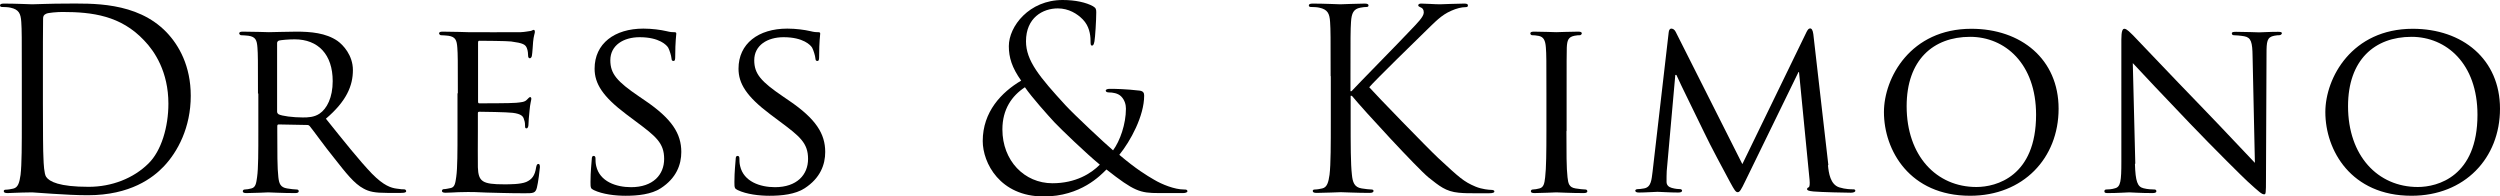
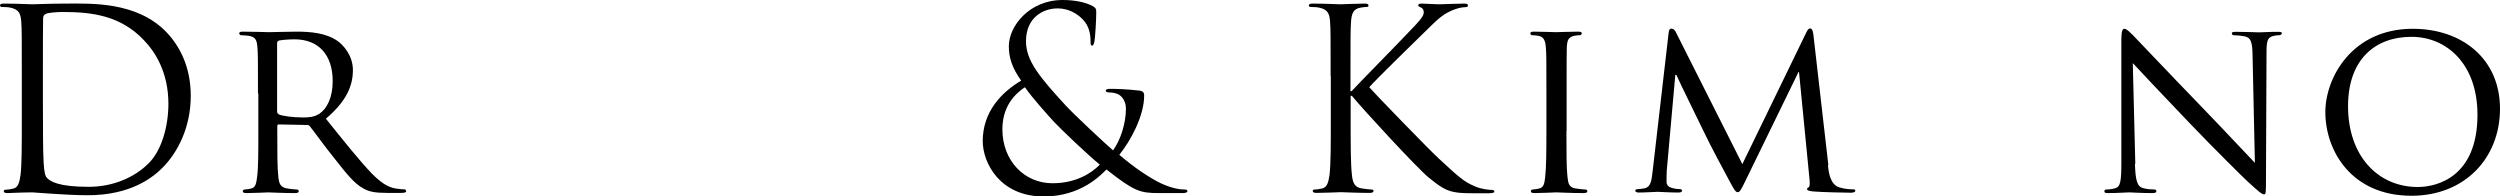
<svg xmlns="http://www.w3.org/2000/svg" id="_レイヤー_2" data-name="レイヤー 2" viewBox="0 0 139.84 10.99">
  <g id="_レイヤー_1-2" data-name="レイヤー 1">
    <g>
      <path d="M1.22,4.26c0-2.19,0-2.58-.03-3.03-.03-.48-.14-.7-.6-.8-.11-.03-.35-.04-.48-.04-.06,0-.11-.03-.11-.08,0-.08.07-.11.22-.11.63,0,1.51.04,1.58.04.17,0,1.05-.04,1.89-.04,1.39,0,3.95-.13,5.62,1.6.7.73,1.36,1.89,1.36,3.56,0,1.77-.73,3.13-1.51,3.95-.6.63-1.86,1.61-4.25,1.61-.6,0-1.35-.04-1.95-.08-.62-.04-1.09-.08-1.16-.08-.03,0-.27,0-.56.01-.28,0-.6.03-.81.03-.15,0-.22-.03-.22-.11,0-.04.03-.08.11-.08.13,0,.29-.03.42-.06.28-.06.35-.36.41-.77.07-.59.07-1.7.07-3.04v-2.47ZM2.4,5.78c0,1.49.01,2.78.03,3.04.01.35.04.91.15,1.07.18.27.73.56,2.38.56,1.3,0,2.51-.48,3.34-1.3.73-.71,1.12-2.06,1.12-3.35,0-1.78-.77-2.93-1.35-3.53C6.76.87,5.16.67,3.49.67c-.28,0-.8.04-.91.1-.13.06-.17.13-.17.28-.01.48-.01,1.91-.01,2.99v1.74Z" />
      <path d="M14.43,5.23c0-1.85,0-2.19-.03-2.57-.03-.41-.1-.6-.5-.66-.1-.01-.31-.03-.42-.03-.04,0-.1-.06-.1-.1,0-.07.06-.1.2-.1.56,0,1.39.03,1.46.03.13,0,1.16-.03,1.54-.03.79,0,1.65.07,2.3.52.31.22.86.8.86,1.63,0,.88-.36,1.74-1.51,2.72,1.01,1.26,1.87,2.34,2.58,3.08.66.67,1.07.79,1.37.83.24.04.36.04.43.04s.11.06.11.1c0,.07-.07.1-.29.1h-.77c-.7,0-1.01-.07-1.32-.24-.53-.28-.98-.86-1.68-1.75-.52-.64-1.07-1.42-1.33-1.74-.06-.06-.08-.07-.17-.07l-1.57-.03c-.06,0-.08.03-.08.1v.28c0,1.15,0,2.08.06,2.57.04.35.11.57.49.63.17.03.43.06.55.06.08,0,.1.06.1.1,0,.06-.06.1-.2.1-.67,0-1.46-.04-1.51-.04-.01,0-.84.04-1.22.04-.13,0-.2-.03-.2-.1,0-.04.03-.1.1-.1.11,0,.27-.03.38-.06.24-.06.27-.28.32-.63.07-.49.07-1.43.07-2.58v-2.1ZM15.5,6.24c0,.07.03.11.08.15.18.1.81.18,1.36.18.29,0,.63-.01.93-.21.42-.28.74-.91.74-1.82,0-1.49-.81-2.34-2.13-2.34-.36,0-.76.04-.88.07-.06.03-.1.07-.1.14v3.83Z" />
-       <path d="M25.61,5.23c0-1.85,0-2.19-.03-2.57-.03-.41-.1-.6-.5-.66-.1-.01-.31-.03-.42-.03-.04,0-.1-.06-.1-.1,0-.07.06-.1.2-.1.56,0,1.36.03,1.43.03.08,0,2.66.01,2.94,0,.24-.01.46-.06.56-.07.06-.01.11-.06.17-.06.04,0,.06.06.06.11,0,.08-.07.22-.1.56-.01.11-.04.65-.07.79-.01.06-.06.13-.11.13-.07,0-.1-.06-.1-.15,0-.08-.01-.28-.07-.42-.08-.2-.21-.28-.88-.37-.21-.03-1.64-.04-1.78-.04-.06,0-.07.04-.07.13v3.24c0,.08,0,.13.07.13.15,0,1.78,0,2.06-.03.29-.03.48-.04.6-.17.08-.08.14-.15.18-.15s.07.03.07.1-.07.27-.1.66c-.03.24-.06.69-.06.77,0,.1-.03.22-.11.22-.06,0-.08-.04-.08-.11,0-.11,0-.24-.06-.39-.04-.17-.15-.31-.63-.37-.34-.04-1.65-.06-1.87-.06-.07,0-.08.04-.08.08v1c0,.41-.01,1.79,0,2.03.03.8.25.95,1.47.95.32,0,.91,0,1.23-.13.32-.14.49-.35.56-.83.03-.14.06-.18.13-.18s.08.1.08.18-.1.9-.17,1.15c-.08.31-.21.31-.69.31-.93,0-1.64-.03-2.15-.04-.52-.03-.84-.03-1.02-.03-.03,0-.27,0-.53.01-.24.01-.52.03-.72.03-.13,0-.2-.03-.2-.1,0-.04.03-.1.1-.1.11,0,.27-.04.38-.06.24-.04.27-.28.32-.63.07-.49.07-1.43.07-2.58v-2.1Z" />
-       <path d="M33.21,10.63c-.17-.08-.18-.13-.18-.45,0-.59.06-1.07.07-1.26,0-.13.03-.2.1-.2s.11.04.11.14,0,.27.04.43c.2.87,1.12,1.18,1.95,1.18,1.22,0,1.85-.69,1.85-1.58s-.46-1.26-1.56-2.08l-.56-.42c-1.33-1-1.77-1.72-1.77-2.55,0-1.4,1.11-2.24,2.73-2.24.49,0,.98.07,1.28.14.24.06.34.06.43.06s.13.01.13.08c0,.06-.06.45-.06,1.26,0,.18-.01.27-.1.27s-.1-.06-.11-.15c-.01-.14-.11-.46-.18-.59-.08-.14-.49-.59-1.6-.59-.9,0-1.64.45-1.64,1.29,0,.76.38,1.19,1.6,2.02l.35.24c1.5,1.02,2.02,1.85,2.02,2.87,0,.7-.27,1.46-1.15,2.03-.52.34-1.29.42-1.96.42-.57,0-1.29-.08-1.79-.32Z" />
-       <path d="M41.26,10.63c-.17-.08-.18-.13-.18-.45,0-.59.06-1.07.07-1.26,0-.13.03-.2.1-.2s.11.04.11.14,0,.27.04.43c.2.87,1.12,1.18,1.95,1.18,1.22,0,1.85-.69,1.85-1.58s-.46-1.26-1.56-2.08l-.56-.42c-1.33-1-1.77-1.72-1.77-2.55,0-1.4,1.11-2.24,2.73-2.24.49,0,.98.07,1.28.14.24.06.34.06.43.06s.13.01.13.08c0,.06-.06.45-.06,1.26,0,.18-.01.27-.1.27s-.1-.06-.11-.15c-.01-.14-.11-.46-.18-.59-.08-.14-.49-.59-1.6-.59-.9,0-1.64.45-1.64,1.29,0,.76.38,1.19,1.6,2.02l.35.24c1.5,1.02,2.02,1.85,2.02,2.87,0,.7-.27,1.46-1.15,2.03-.52.34-1.29.42-1.96.42-.57,0-1.29-.08-1.79-.32Z" />
      <path d="M54.97,7.89c0-1.64,1.05-2.73,2.15-3.38-.52-.73-.69-1.3-.69-1.93,0-1.11,1.14-2.58,3.01-2.58.72,0,1.32.14,1.7.35.17.1.18.18.18.35,0,.42-.06,1.4-.1,1.61-.04.21-.08.24-.14.24-.07,0-.08-.06-.08-.27,0-.36-.08-.83-.43-1.19-.31-.32-.79-.62-1.4-.62-.84,0-1.78.52-1.78,1.84,0,1.09.76,2,2.22,3.59.48.52,2.2,2.13,2.65,2.51.39-.53.72-1.47.72-2.33,0-.21-.06-.48-.27-.69-.18-.18-.48-.22-.69-.22-.08,0-.17-.03-.17-.1s.11-.1.22-.1c.34,0,.9.01,1.68.1.21.03.25.14.25.28,0,1.14-.77,2.55-1.39,3.31.93.79,1.54,1.16,1.94,1.39.45.27,1.16.55,1.67.55.13,0,.2.01.2.1,0,.06-.11.1-.24.1h-1.37c-1.04,0-1.37-.1-2.92-1.32-.32.32-1.43,1.51-3.51,1.51-2.45,0-3.41-1.88-3.41-3.1ZM61.52,9.21c-.79-.65-2.17-1.98-2.54-2.37-.36-.39-1.26-1.39-1.65-1.96-.73.48-1.26,1.23-1.26,2.36,0,1.75,1.23,3.01,2.8,3.01,1.3,0,2.17-.55,2.65-1.04Z" />
      <path d="M74.43,4.26c0-2.19,0-2.58-.03-3.03-.03-.48-.14-.7-.6-.8-.11-.03-.35-.04-.48-.04-.06,0-.11-.03-.11-.08,0-.08.07-.11.22-.11.63,0,1.46.04,1.54.04.13,0,.94-.04,1.36-.04.15,0,.22.03.22.11,0,.06-.06.08-.11.08-.1,0-.18.01-.35.04-.38.07-.49.31-.52.8-.03.45-.03.84-.03,3.03v.84h.06c.24-.27,2.78-2.85,3.28-3.39.39-.41.76-.77.76-1.01,0-.17-.07-.25-.18-.29-.07-.03-.13-.06-.13-.11,0-.07.07-.1.17-.1.28,0,.72.04,1.05.04.07,0,1-.04,1.35-.04.15,0,.21.03.21.1s-.03.1-.14.1c-.21,0-.5.07-.79.2-.57.25-.88.6-1.51,1.21-.35.34-2.79,2.72-3.08,3.07.36.41,3.28,3.42,3.86,3.96,1.18,1.09,1.42,1.32,2.09,1.6.36.15.77.18.87.18s.18.03.18.08c0,.07-.07.11-.31.11h-.71c-.39,0-.66,0-.97-.03-.74-.07-1.09-.38-1.7-.86-.63-.52-3.6-3.73-4.28-4.56h-.07v1.37c0,1.35,0,2.45.07,3.04.04.41.13.71.55.77.2.03.42.06.55.06.08,0,.11.04.11.08,0,.07-.07.11-.22.11-.69,0-1.5-.04-1.61-.04s-.93.04-1.35.04c-.15,0-.22-.03-.22-.11,0-.04.03-.08.11-.08.13,0,.29-.03.42-.06.28-.06.35-.36.41-.77.07-.59.07-1.7.07-3.04v-2.47Z" />
      <path d="M87.62,7.33c0,1.15,0,2.09.06,2.58.04.35.08.57.45.63.18.03.45.06.56.06.07,0,.1.06.1.1,0,.06-.06.1-.2.1-.69,0-1.49-.04-1.54-.04-.07,0-.84.04-1.22.04-.13,0-.2-.03-.2-.1,0-.04.03-.1.1-.1.11,0,.27-.03.38-.06.24-.06.28-.28.32-.63.06-.49.07-1.43.07-2.58v-2.1c0-1.85,0-2.19-.03-2.57-.03-.41-.13-.59-.39-.65-.14-.03-.29-.04-.38-.04-.06,0-.1-.06-.1-.1,0-.07.06-.1.2-.1.41,0,1.18.03,1.25.03.06,0,.86-.03,1.23-.03.14,0,.2.03.2.1,0,.04-.06.1-.1.1-.08,0-.17,0-.31.03-.34.07-.41.24-.43.66-.01.38-.01.71-.01,2.57v2.1Z" />
      <path d="M102.25,9.25c.04.42.13,1.07.63,1.23.35.11.67.11.8.11.06,0,.1.03.1.08,0,.07-.11.11-.25.11-.28,0-1.65-.03-2.1-.07-.29-.03-.35-.07-.35-.13,0-.04.03-.08.08-.1.07-.01.08-.2.06-.42l-.59-6.03h-.03l-2.97,6.09c-.25.52-.32.63-.43.63s-.18-.11-.42-.55c-.32-.59-1.14-2.12-1.44-2.76-.36-.76-1.36-2.76-1.57-3.25h-.06l-.48,5.38c-.01.18-.01.41-.01.6,0,.18.11.29.29.34.21.06.39.07.48.07.04,0,.1.04.1.08,0,.08-.08.11-.22.11-.46,0-1.05-.04-1.15-.04-.11,0-.7.04-1.04.04-.13,0-.21-.03-.21-.11,0-.04.06-.08.13-.08.1,0,.18-.01.36-.04.41-.07.42-.5.48-.95l.9-7.78c.01-.13.07-.21.14-.21.08,0,.18.04.25.18l3.73,7.4,3.59-7.39c.06-.11.11-.2.2-.2s.15.1.18.32l.84,7.32Z" />
-       <path d="M110.27,1.61c2.78,0,4.88,1.7,4.88,4.47s-1.98,4.87-4.95,4.87c-3.38,0-4.82-2.54-4.82-4.68,0-1.92,1.49-4.66,4.89-4.66ZM110.55,10.46c1.11,0,3.34-.59,3.34-4.04,0-2.86-1.74-4.36-3.69-4.36-2.06,0-3.55,1.29-3.55,3.88,0,2.78,1.67,4.52,3.9,4.52Z" />
      <path d="M119.42,9.17c.03.98.14,1.28.48,1.36.22.06.5.07.62.07.06,0,.1.04.1.1,0,.07-.08.1-.22.1-.7,0-1.19-.04-1.3-.04s-.63.04-1.19.04c-.13,0-.2-.01-.2-.1,0-.06.04-.1.1-.1.1,0,.32-.01.5-.07.31-.08.35-.41.35-1.49V2.21c0-.48.07-.6.17-.6.14,0,.35.24.48.36.2.2,1.99,2.1,3.9,4.07,1.22,1.26,2.54,2.68,2.92,3.07l-.13-5.97c-.01-.77-.08-1.04-.46-1.11-.22-.04-.5-.06-.6-.06-.08,0-.1-.07-.1-.11,0-.07.1-.08.24-.08.56,0,1.15.03,1.29.03s.55-.03,1.05-.03c.13,0,.22.01.22.08,0,.04-.06.11-.14.11-.06,0-.15,0-.29.03-.41.08-.43.32-.43,1.04l-.03,6.98c0,.79-.01.85-.1.85-.13,0-.25-.1-.94-.73-.13-.11-1.91-1.87-3.21-3.23-1.43-1.5-2.82-2.96-3.2-3.38l.14,5.62Z" />
      <path d="M134.96,1.61c2.78,0,4.88,1.7,4.88,4.47s-1.98,4.87-4.95,4.87c-3.38,0-4.82-2.54-4.82-4.68,0-1.92,1.49-4.66,4.89-4.66ZM135.24,10.46c1.11,0,3.34-.59,3.34-4.04,0-2.86-1.74-4.36-3.69-4.36-2.06,0-3.55,1.29-3.55,3.88,0,2.78,1.67,4.52,3.9,4.52Z" />
    </g>
  </g>
</svg>